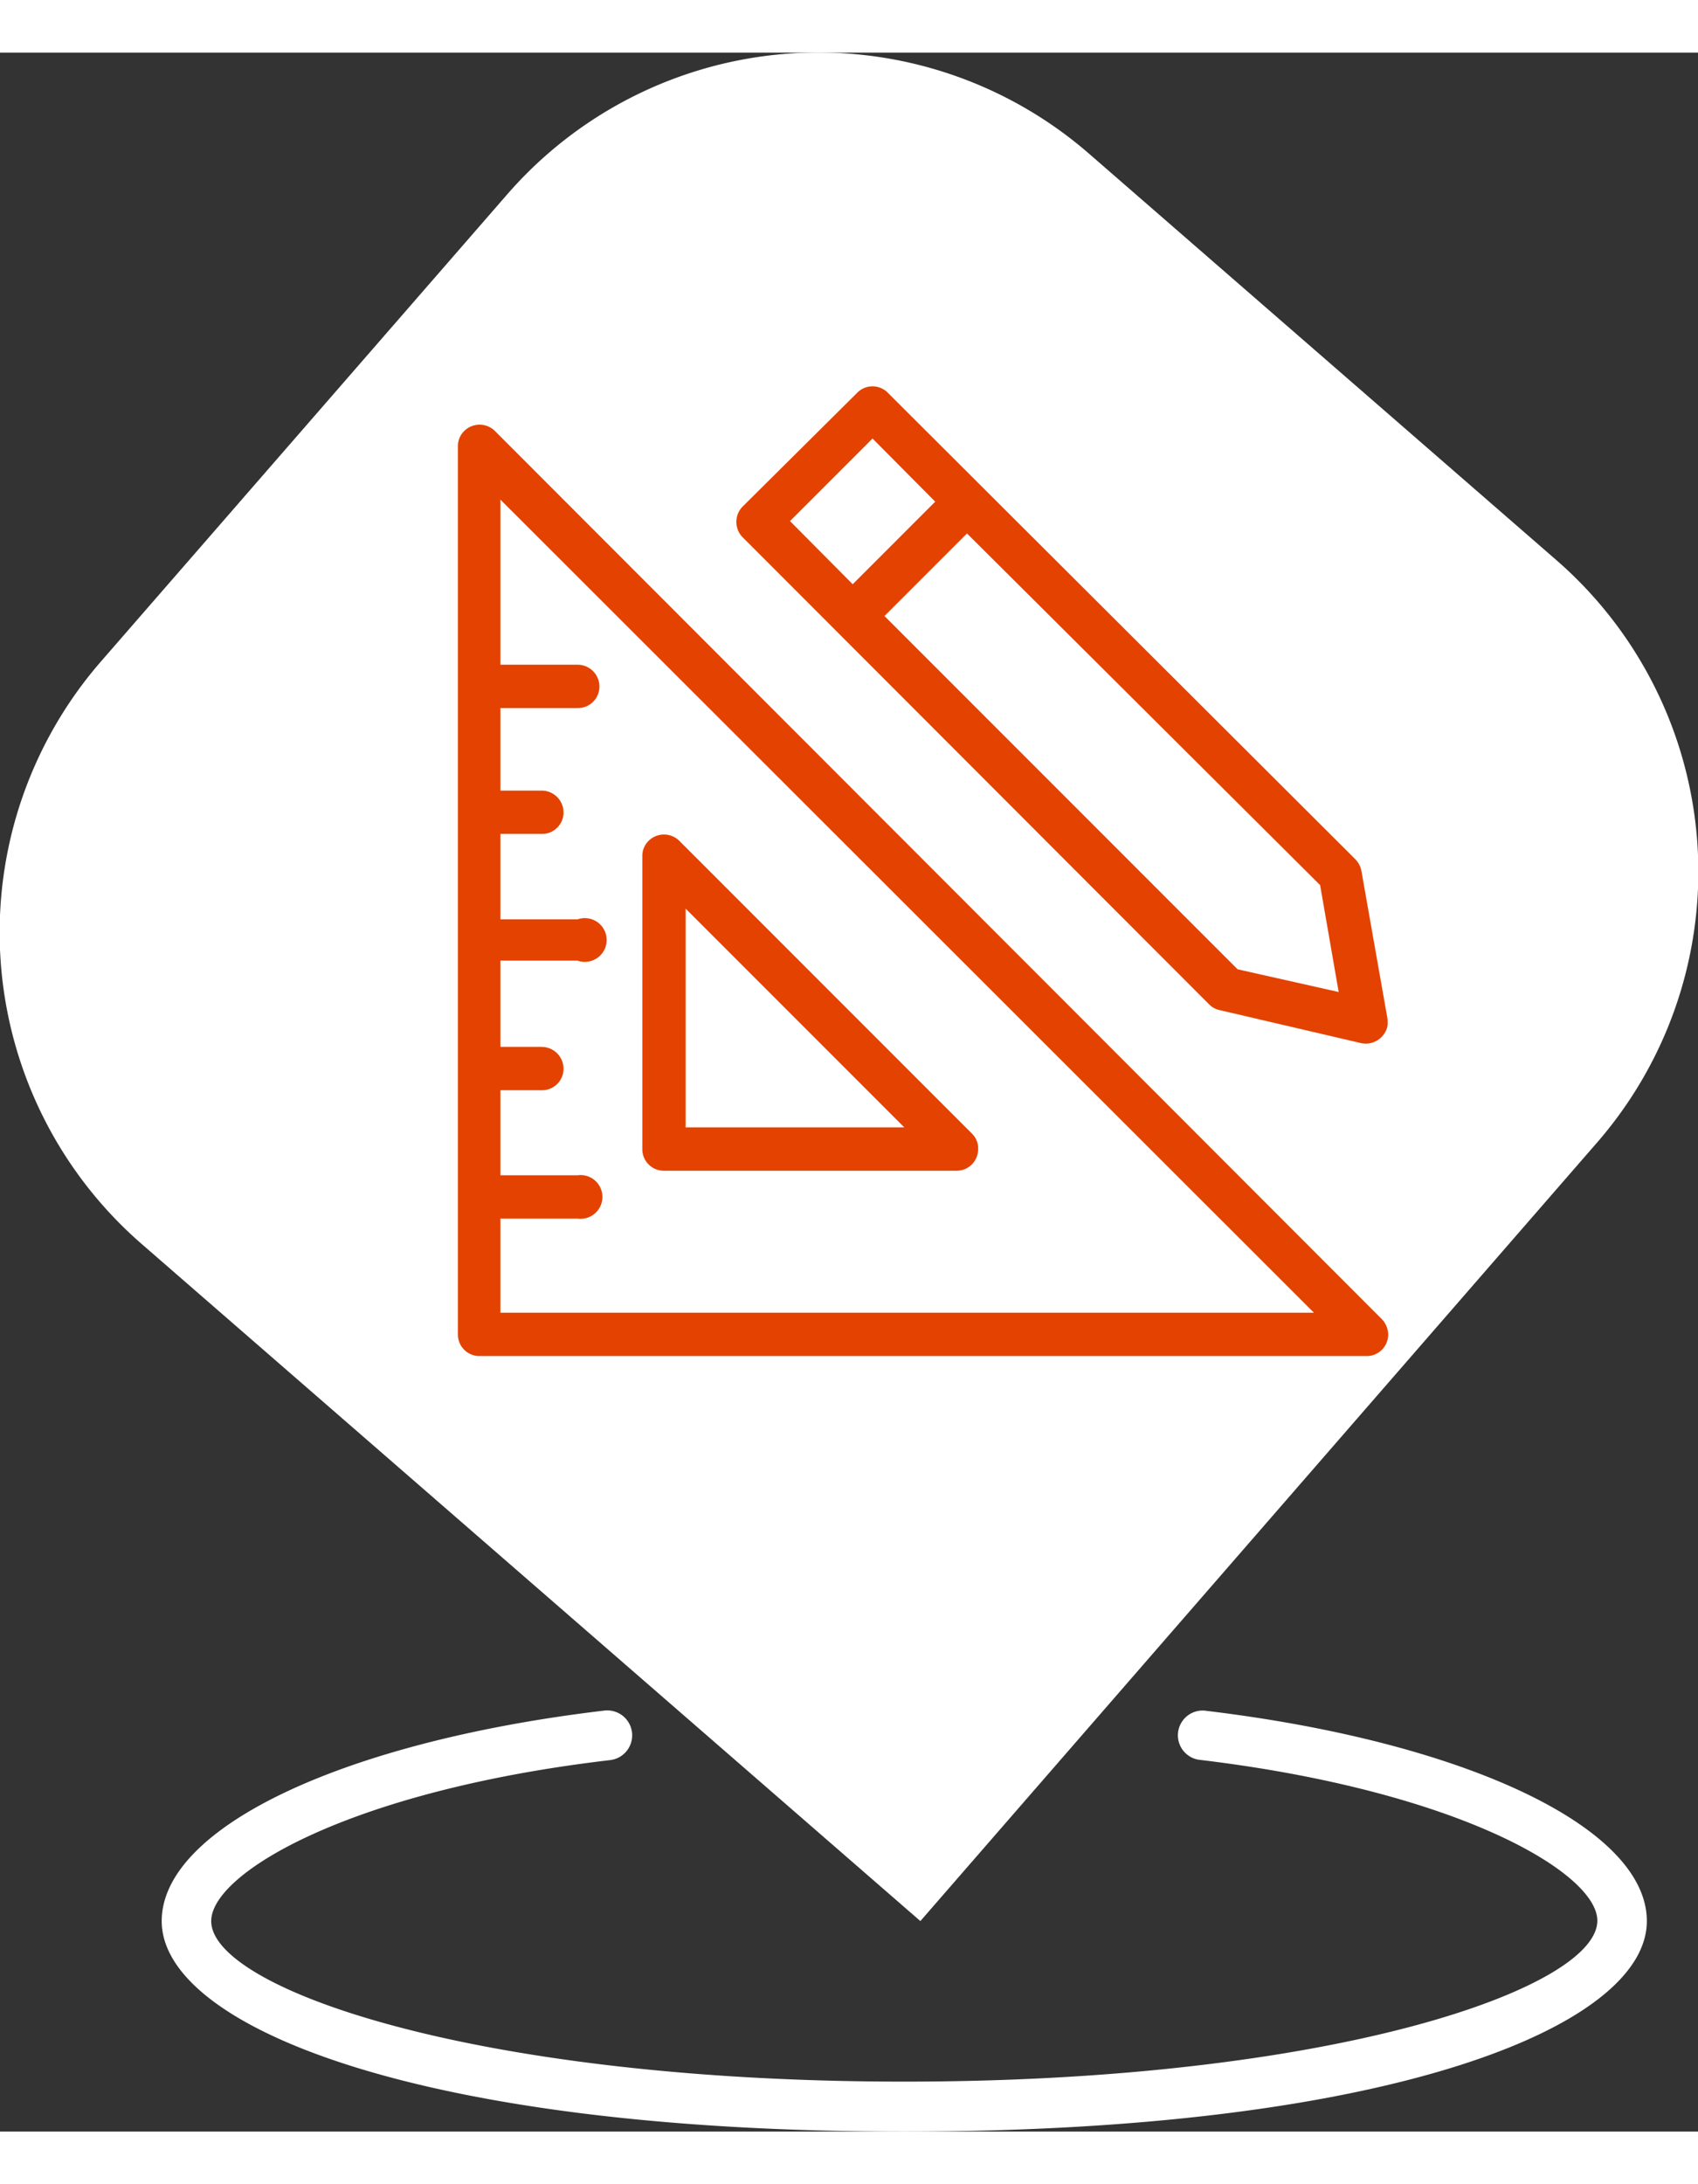
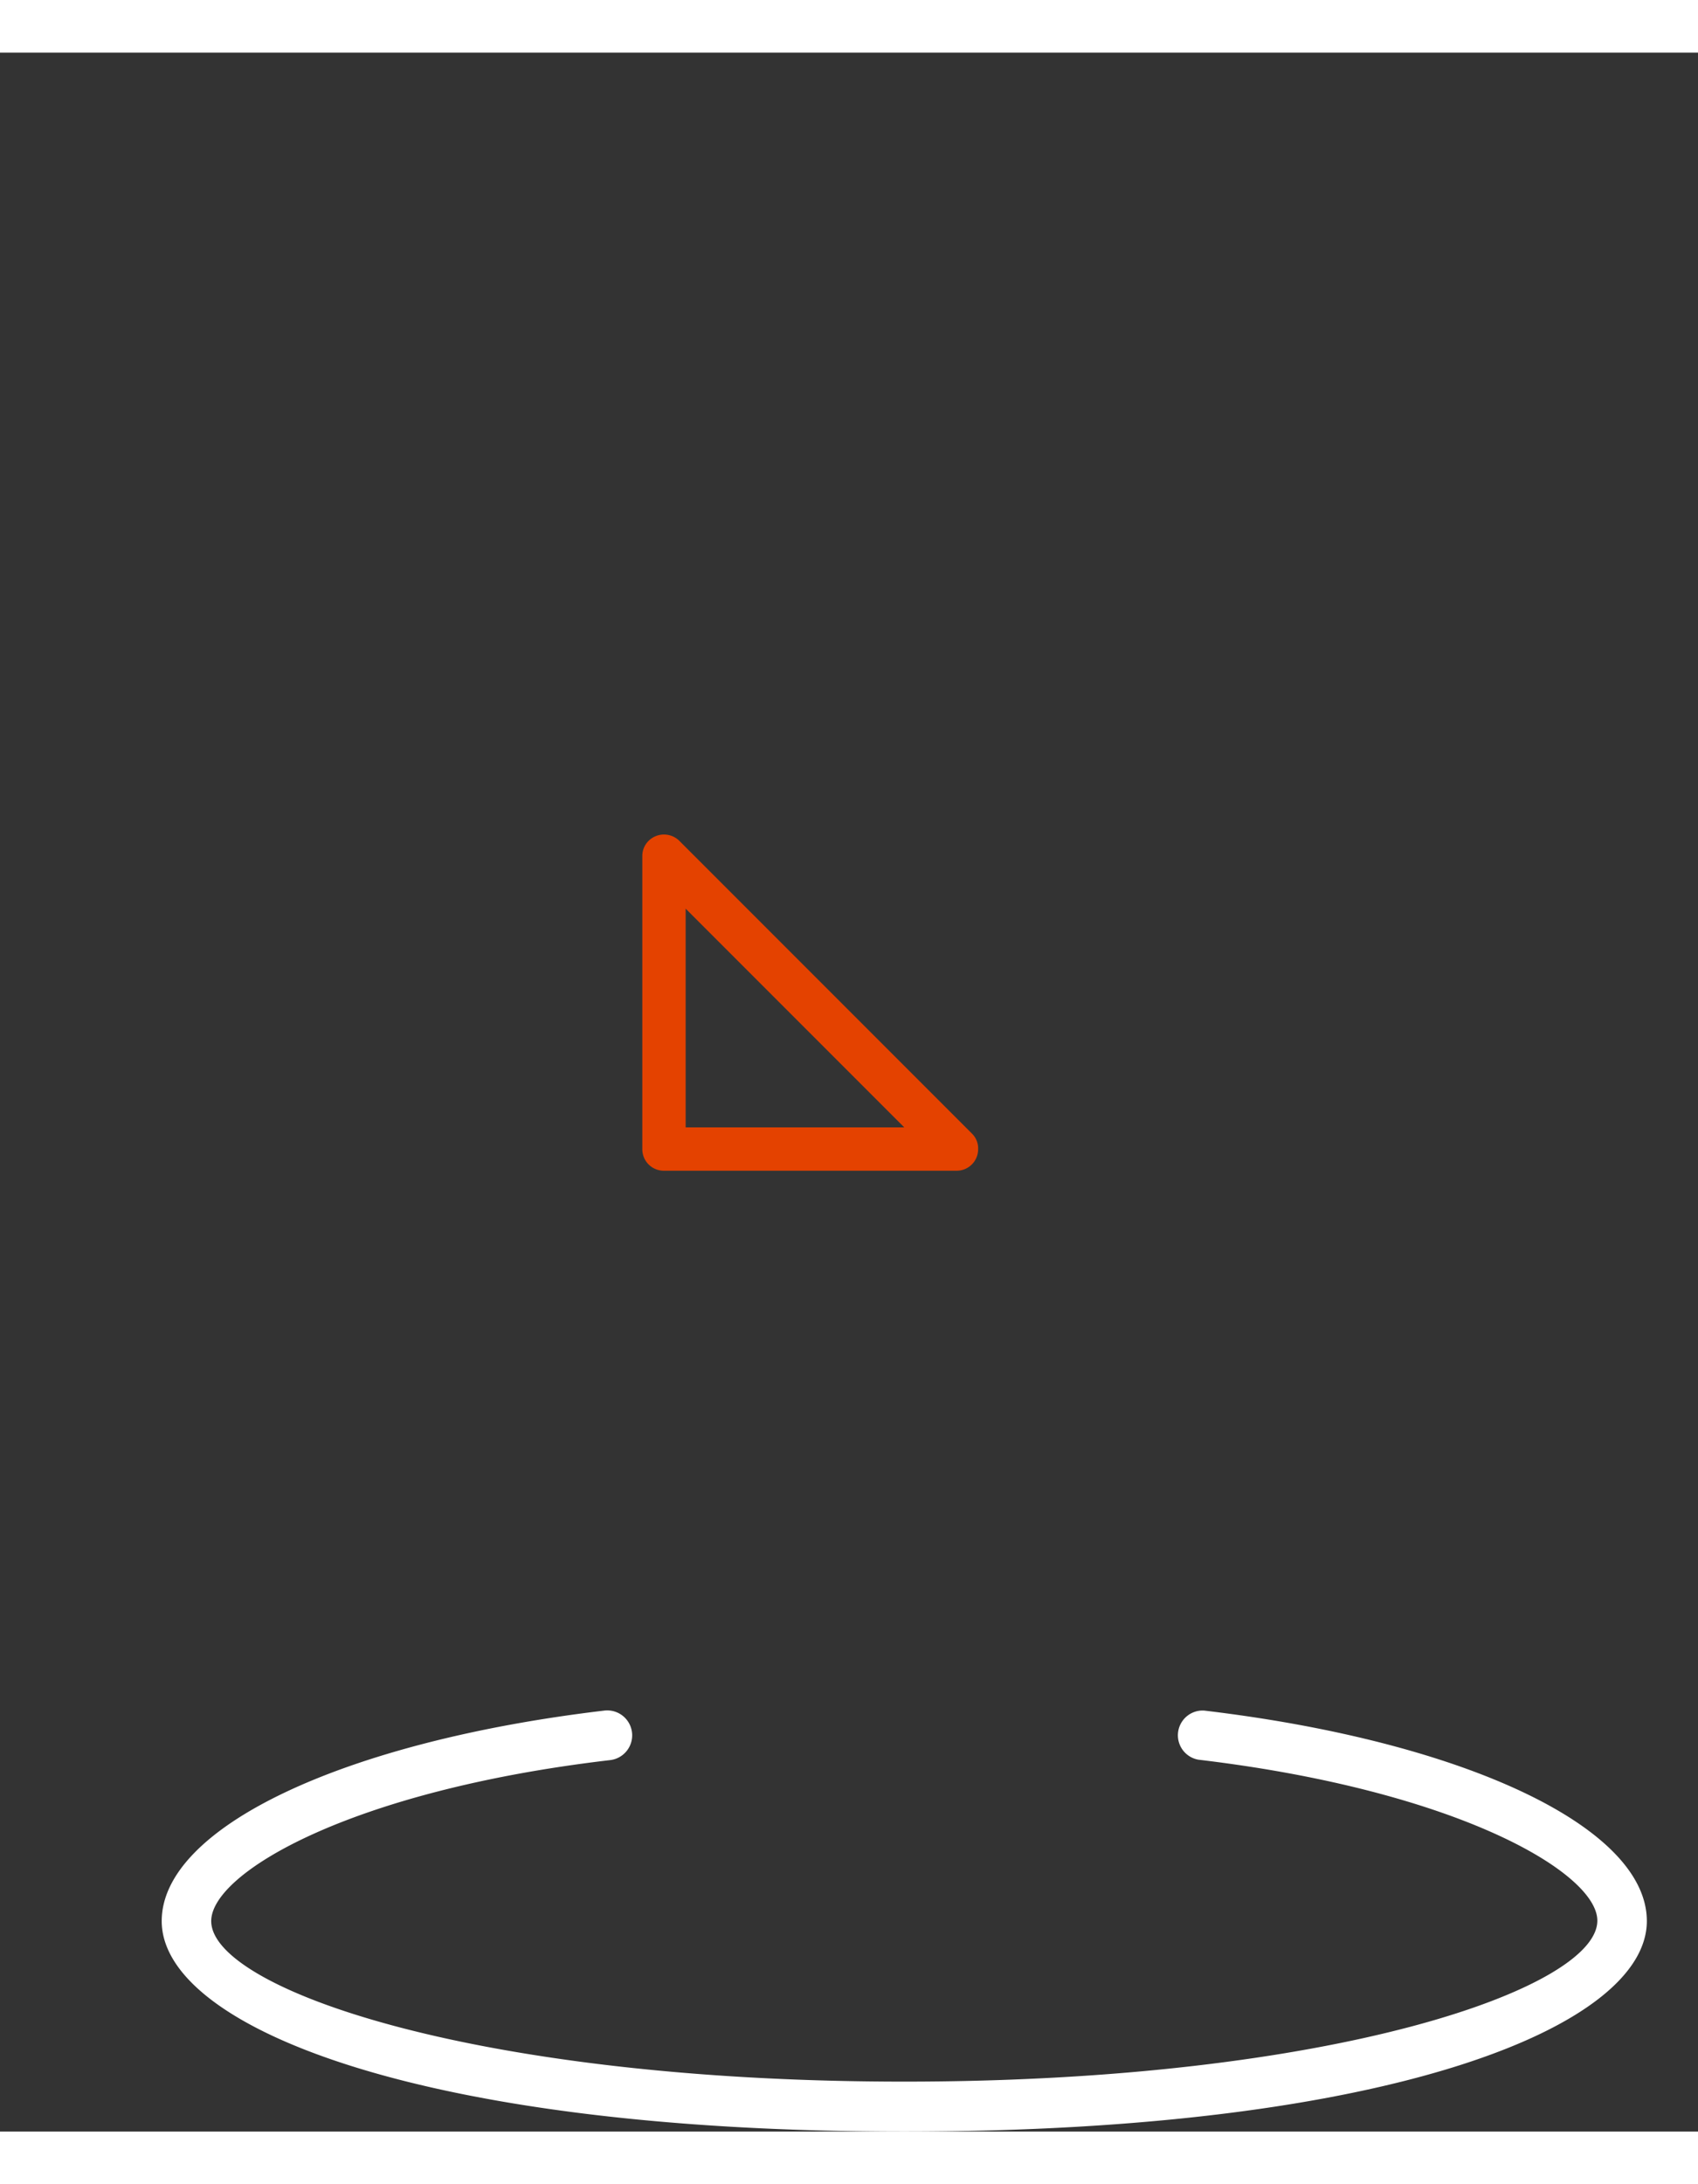
<svg xmlns="http://www.w3.org/2000/svg" width="21" height="27" viewBox="0 0 41.16 50.37">
  <rect x="0" y="0" width="41.16" height="50.37" fill="#333333" stroke="none" />
  <defs>
    <style>.cls-1{fill:#FFFFFF;}.cls-2{fill:#E44200;}.cls-3{fill:#FFFFFF;}</style>
  </defs>
  <g id="Calque_2" data-name="Calque 2">
    <g id="Calque_1-2" data-name="Calque 1">
-       <path id="Rectangle_881" data-name="Rectangle 881" class="cls-1" d="M26.4,2.45l11.32,9.84a10,10,0,0,1,1,14.11L22.31,45.27h0L3.44,28.87a10,10,0,0,1-1-14.11L12.29,3.44A10,10,0,0,1,26.4,2.45Z" />
      <g id="Composant_23_3" data-name="Composant 23 3">
        <g id="Groupe_720-2" data-name="Groupe 720-2">
          <g id="Groupe_611-2" data-name="Groupe 611-2">
-             <path id="Tracé_3461-2" data-name="Tracé 3461-2" class="cls-2" d="M33.49,30.68,12,9.17a.53.53,0,0,0-.75,0,.51.51,0,0,0-.15.37V31.06a.52.52,0,0,0,.52.52H33.12a.52.52,0,0,0,.53-.52.55.55,0,0,0-.16-.38Zm-21.36-.15V28.25H14a.53.53,0,1,0,0-1.05H12.13V25.14h1a.52.52,0,0,0,.53-.52.53.53,0,0,0-.53-.53h-1V22H14A.53.53,0,1,0,14,21H12.13V18.93h1a.52.52,0,0,0,.53-.52.53.53,0,0,0-.53-.53h-1v-2H14a.52.52,0,0,0,.53-.52.53.53,0,0,0-.53-.53H12.13v-4L31.85,30.53Z" />
            <path id="Tracé_3462-2" data-name="Tracé 3462-2" class="cls-2" d="M16.1,27.09h7.09a.52.52,0,0,0,.52-.52.5.5,0,0,0-.15-.38L16.47,19.1a.53.53,0,0,0-.75,0,.51.51,0,0,0-.15.37v7.1a.52.52,0,0,0,.52.52Zm.52-6.35,5.3,5.3h-5.3Z" />
-             <path id="Tracé_3463-2" data-name="Tracé 3463-2" class="cls-2" d="M29.31,23.06a.51.51,0,0,0,.26.14L33,24a.54.54,0,0,0,.63-.4.74.74,0,0,0,0-.21L33,19.82a.55.55,0,0,0-.15-.28L21.52,8.24a.52.52,0,0,0-.74,0h0L18,11a.53.53,0,0,0,0,.74h0Zm3.14-.3L30,22.21l-8.56-8.56,2-2L32,20.17ZM21.15,9.35l1.52,1.53-2,2-1.52-1.53Z" />
          </g>
        </g>
      </g>
      <path id="Tracé_3496" data-name="Tracé 3496" class="cls-3" d="M29.19,40.17a.6.6,0,0,0-.14,1.19h0c6.31.75,9.67,2.75,9.67,3.9,0,1.63-6.39,3.9-16.8,3.9S5.12,46.9,5.12,45.27c0-1.16,3.36-3.16,9.67-3.9a.6.6,0,1,0-.14-1.2C8.33,40.92,3.92,43,3.92,45.27c0,2.54,6.18,5.1,18,5.1s18-2.56,18-5.1C39.92,43,35.51,40.92,29.19,40.17Z" />
    </g>
  </g>
</svg>